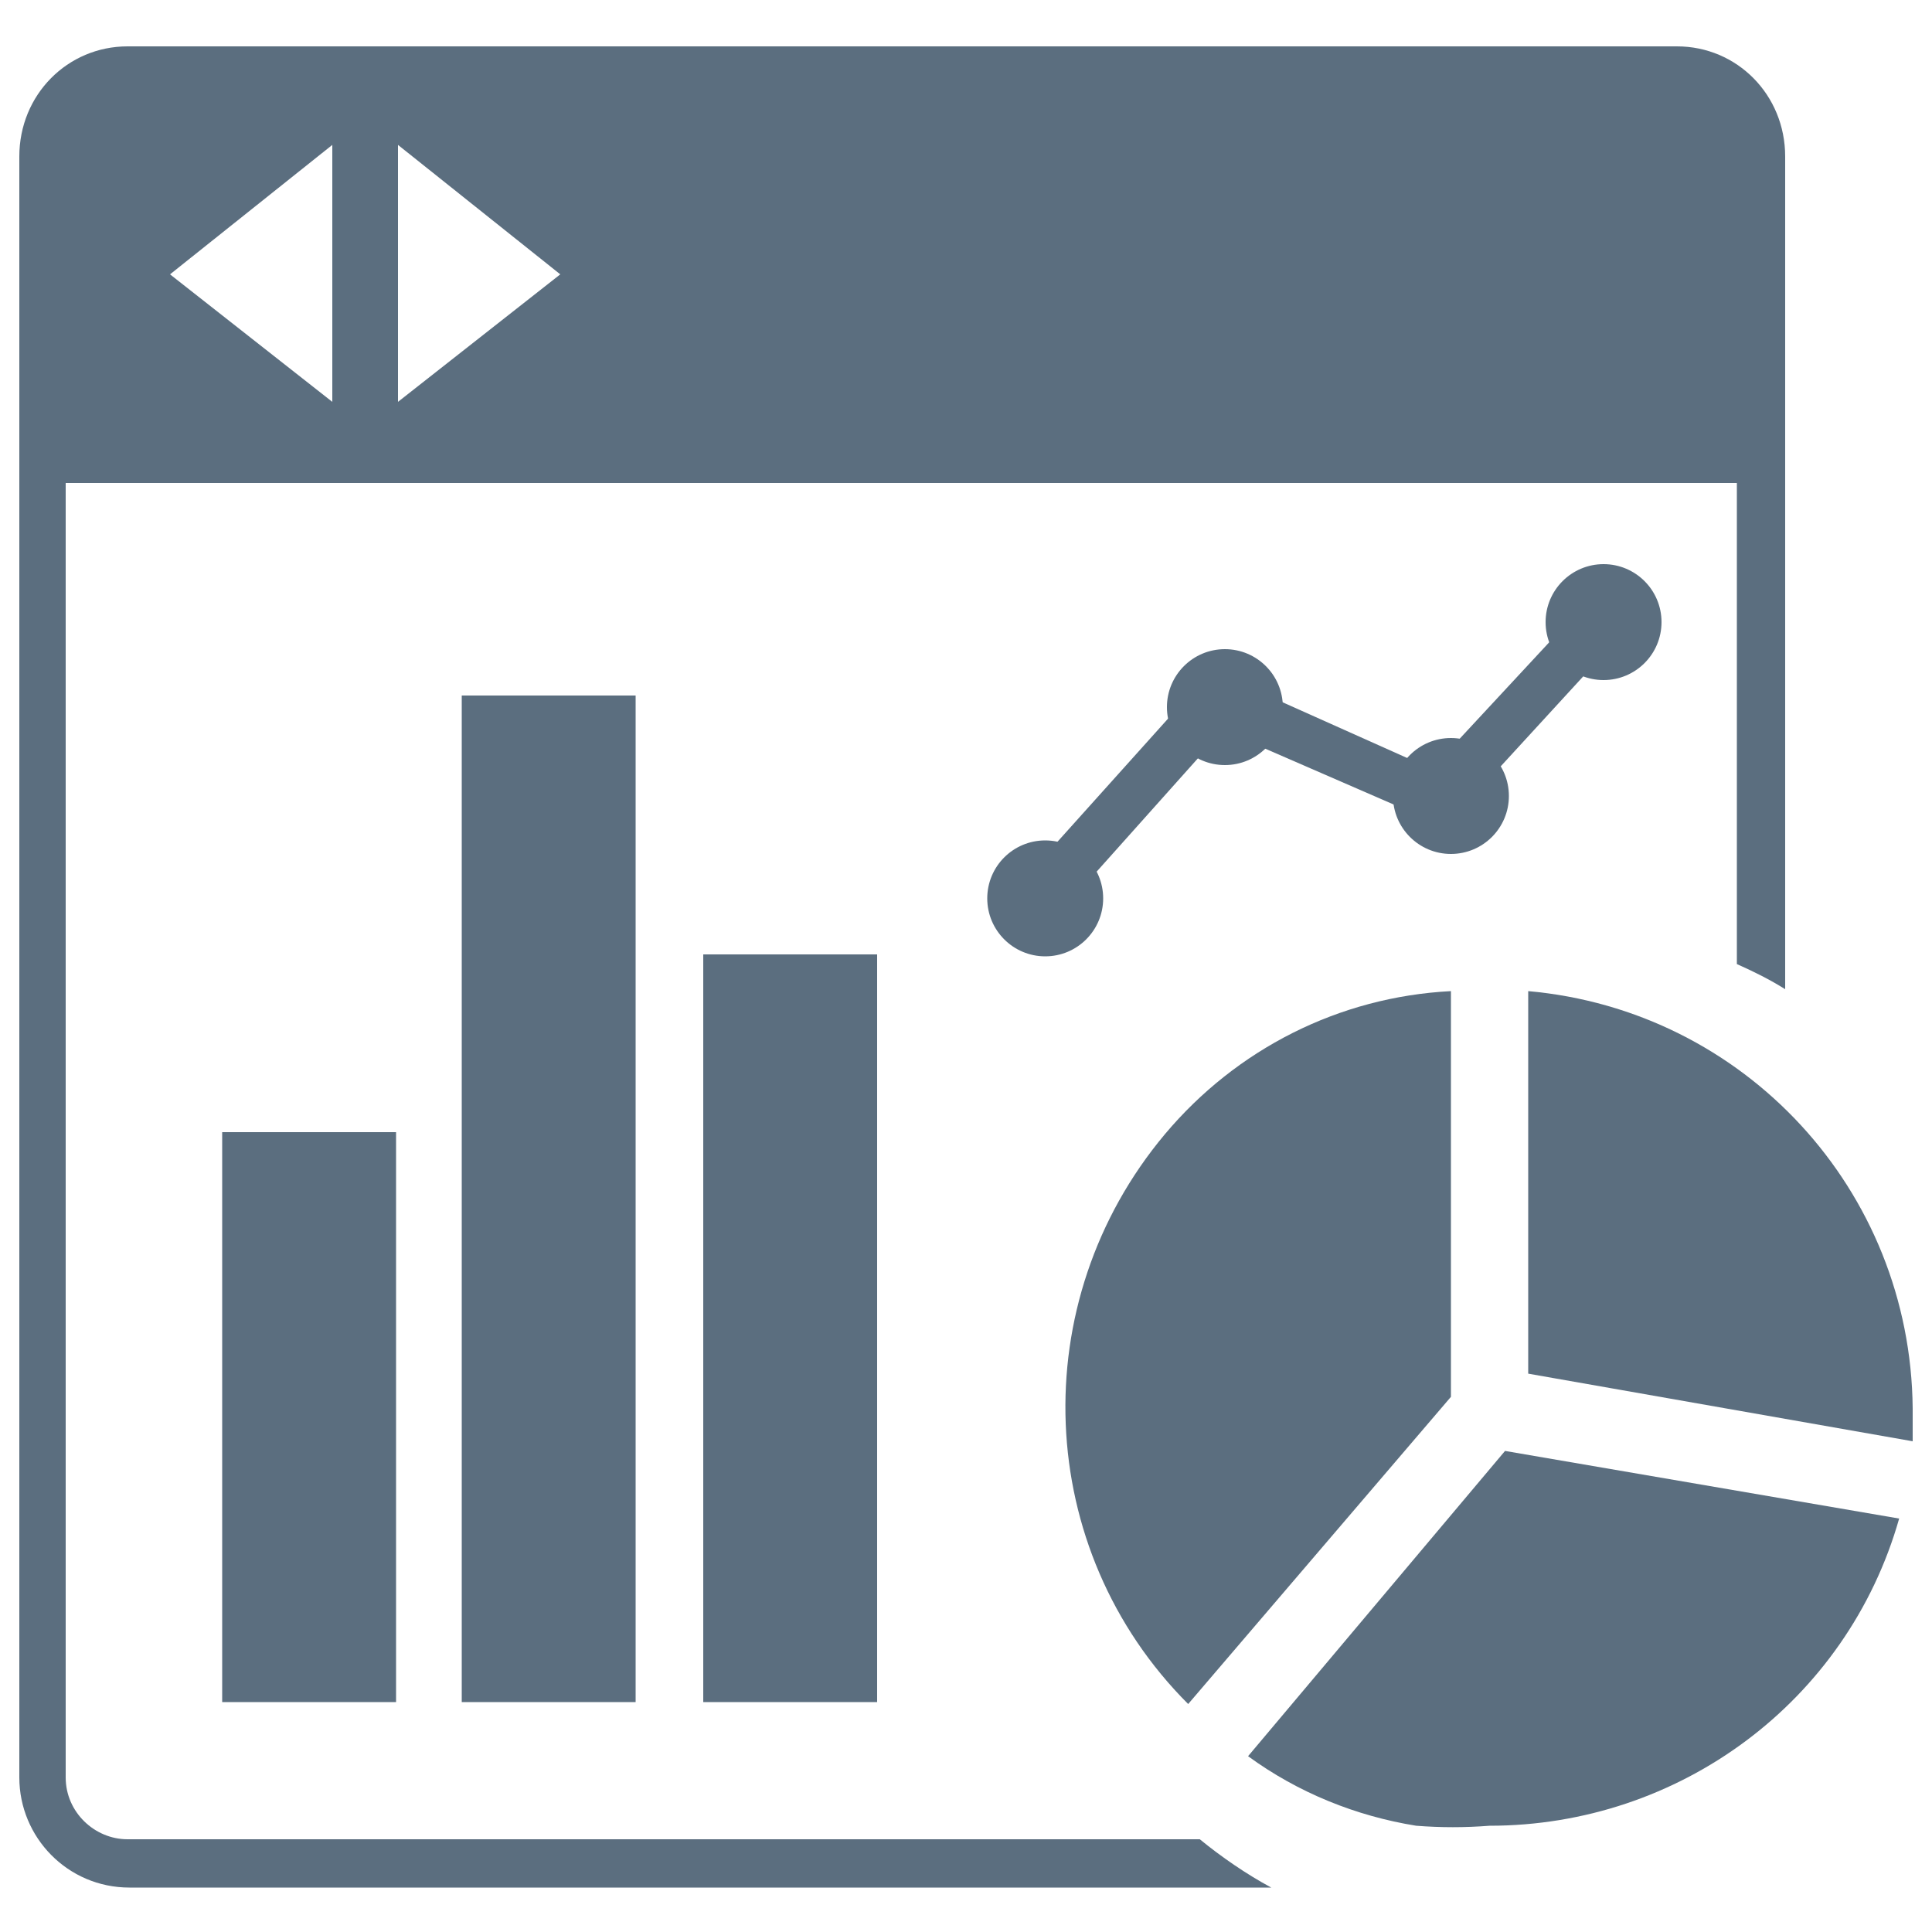
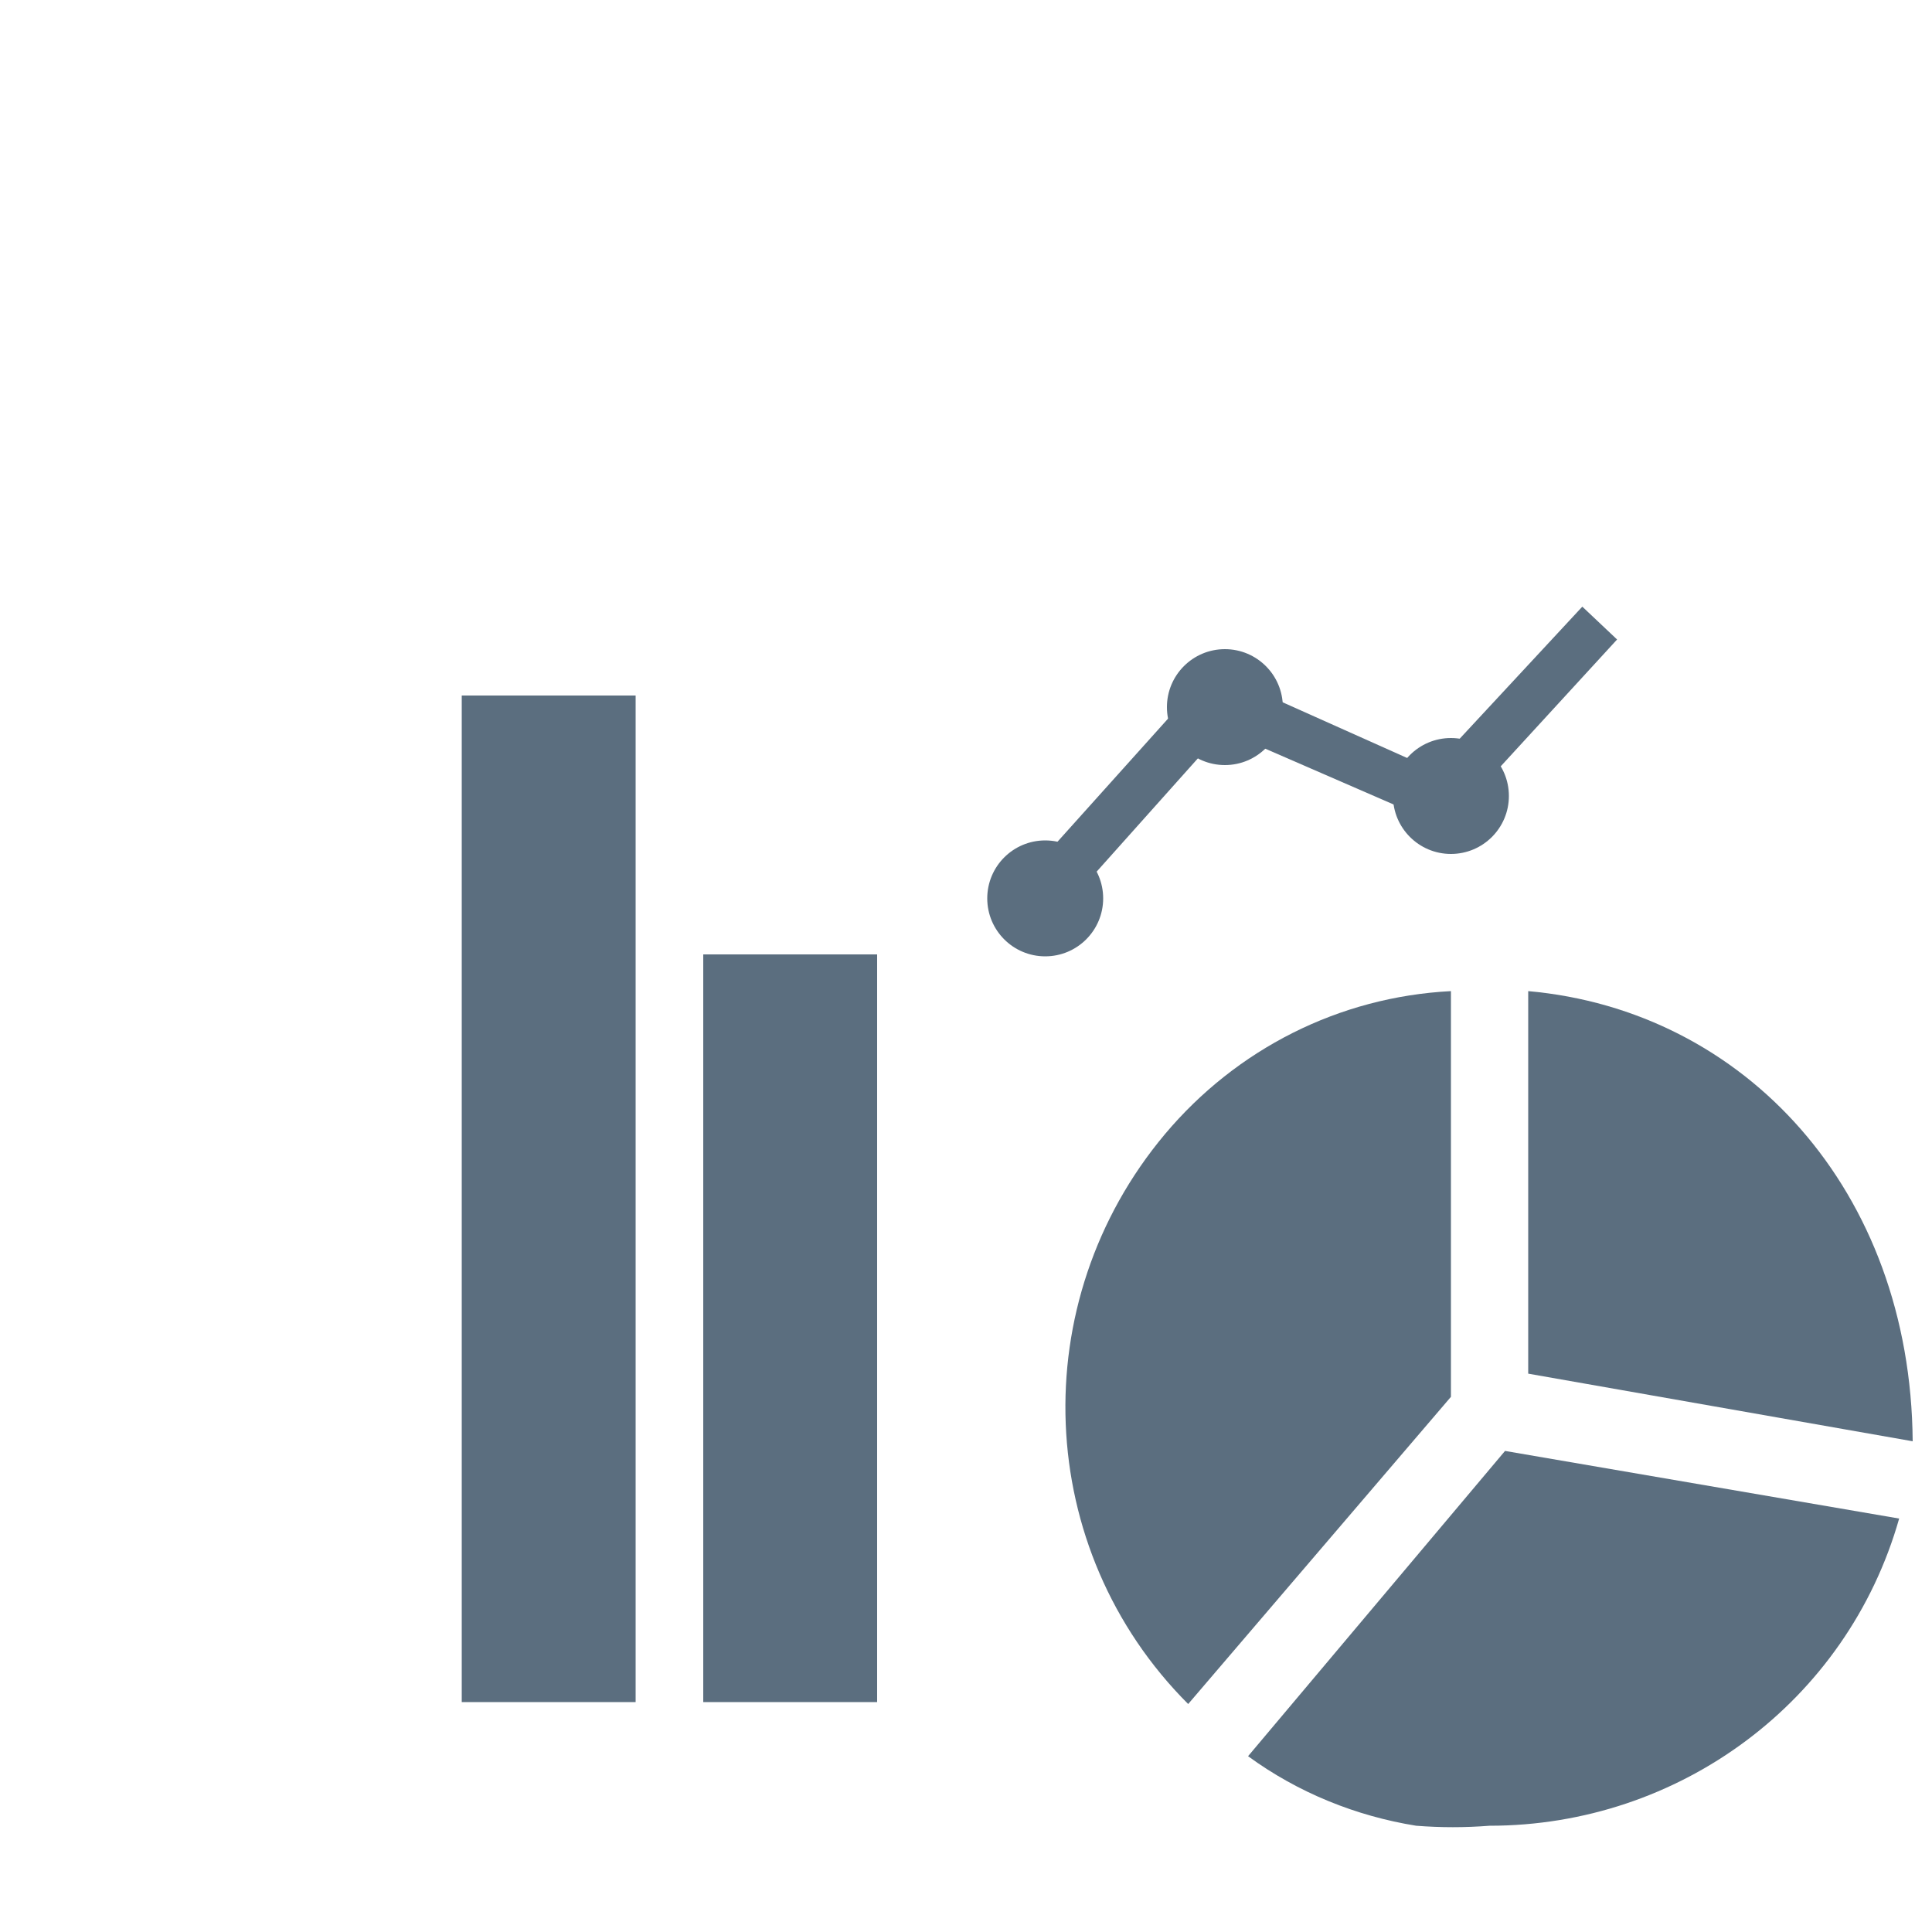
<svg xmlns="http://www.w3.org/2000/svg" version="1.1" id="Layer_1" x="0px" y="0px" viewBox="0 0 100 100" style="enable-background:new 0 0 100 100;" xml:space="preserve">
  <style type="text/css">
	.st0{fill:#5B6E7F;}
</style>
  <g>
    <g>
      <rect x="36.4" y="49.4" class="st0" width="9" height="38.7" />
    </g>
    <g>
      <rect x="23.9" y="36" class="st0" width="9" height="52.1" />
    </g>
    <g>
-       <rect x="11.5" y="58.6" class="st0" width="9" height="29.5" />
-     </g>
+       </g>
    <g>
      <path class="st0" d="M60.3,58.7c-7.3,8.7-6.8,21.5,1.2,29.5l13.6-15.9v-21C69.3,51.6,64,54.3,60.3,58.7z" />
    </g>
    <g>
      <path class="st0" d="M77.9,75.1L64.6,90.9c2.6,1.9,5.6,3.1,8.7,3.6c1.3,0.1,2.5,0.1,3.8,0c9.8,0,18.5-6.4,21.2-15.9L77.9,75.1z" />
    </g>
    <g>
-       <path class="st0" d="M79.1,51.3v19.8L99,74.6v-1.7C98.9,61.6,90.3,52.3,79.1,51.3z" />
+       <path class="st0" d="M79.1,51.3v19.8L99,74.6C98.9,61.6,90.3,52.3,79.1,51.3z" />
    </g>
    <g>
      <polygon class="st0" points="54.9,47.2 53,45.5 62.7,34.7 74.1,39.8 81.9,31.4 83.7,33.1 74.8,42.8 63.3,37.8   " />
    </g>
    <g>
      <circle class="st0" cx="54.1" cy="46.5" r="3" />
    </g>
    <g>
      <circle class="st0" cx="63.4" cy="36.6" r="3" />
    </g>
    <g>
      <circle class="st0" cx="75.1" cy="41.2" r="3" />
    </g>
    <g>
-       <circle class="st0" cx="83" cy="32.2" r="3" />
-     </g>
+       </g>
    <g>
-       <path class="st0" d="M86.8,2.4H6.6C3.5,2.4,1,4.9,1,8.1v83.9c0,3.1,2.5,5.7,5.7,5.7h59.1c-1.3-0.7-2.6-1.6-3.7-2.5H6.6    c-1.7,0-3.2-1.4-3.2-3.2V25h86.5v24.9c0.9,0.4,1.7,0.8,2.5,1.3V8.1C92.4,4.9,89.9,2.4,86.8,2.4z M17.2,20.8l-8.4-6.6l8.4-6.7V20.8    z M20.6,20.8V7.5l8.4,6.7L20.6,20.8z" />
-     </g>
+       </g>
  </g>
</svg>